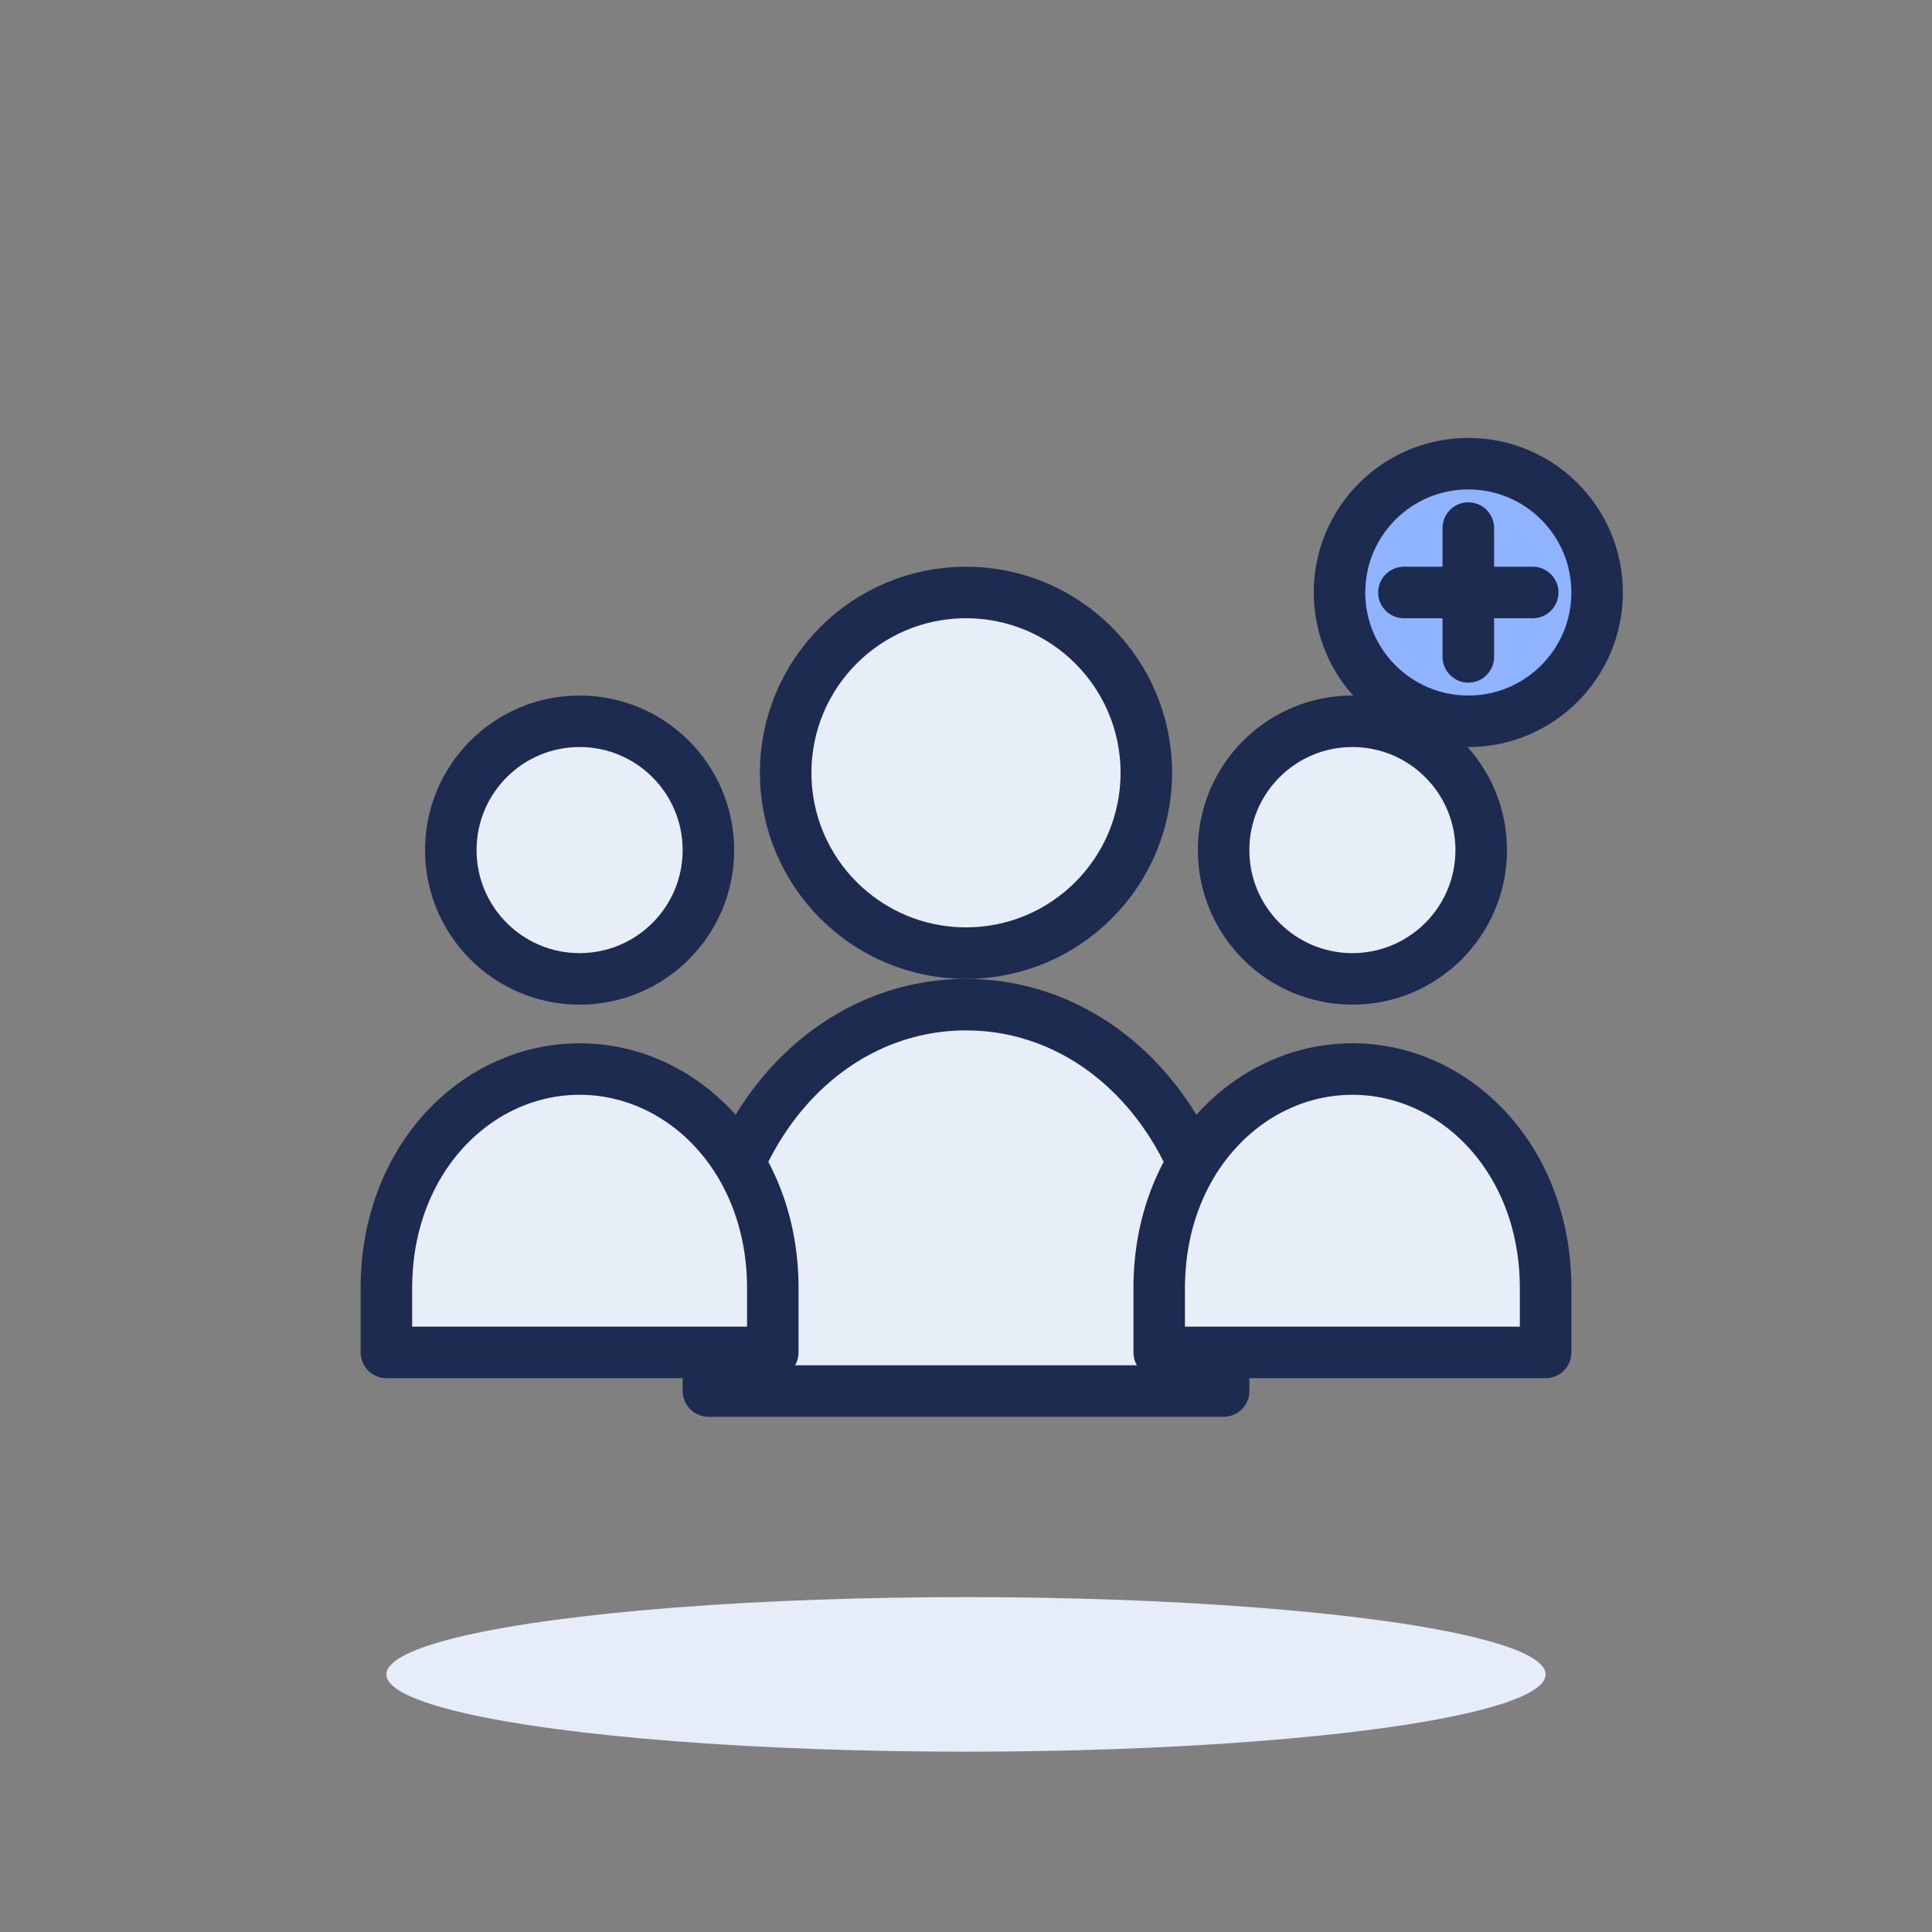
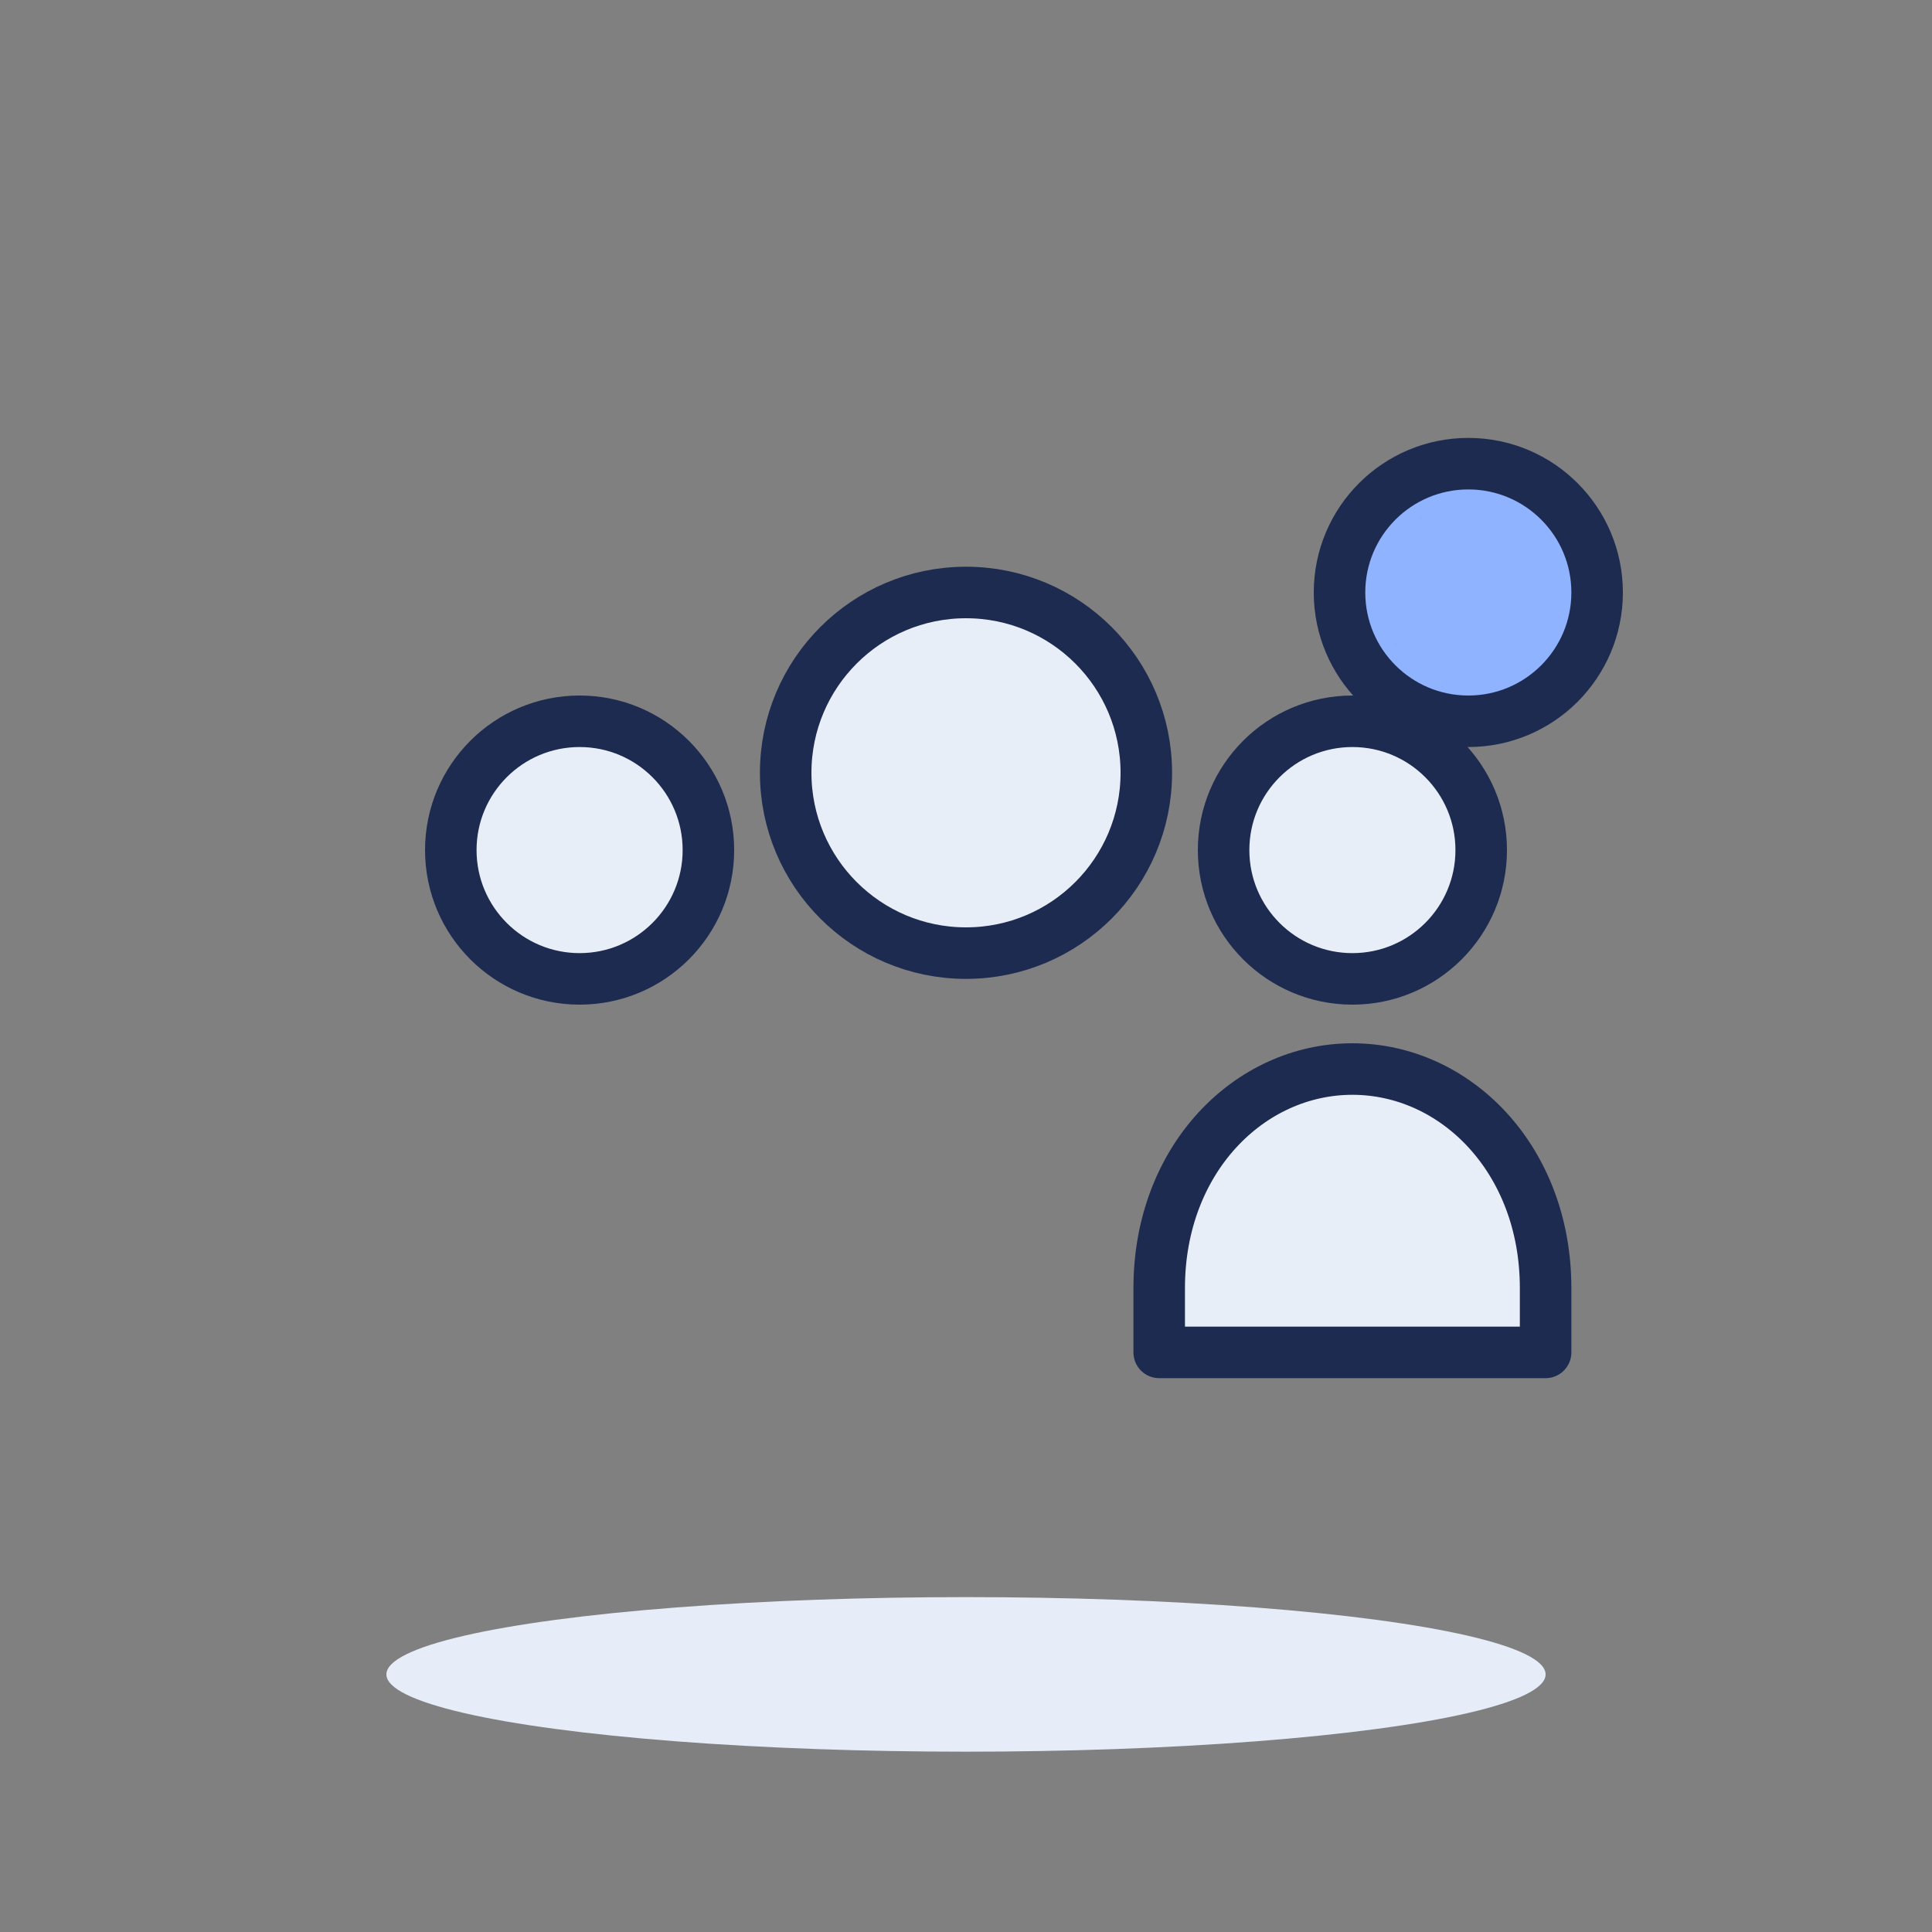
<svg xmlns="http://www.w3.org/2000/svg" width="300" height="300" viewBox="0 0 300 300">
  <rect x="0" y="0" width="300" height="300" fill="#808080" stroke="none" />
  <defs>
    <style>      .outline{fill:none;stroke:#1e2b50;stroke-width:8;stroke-linecap:round;stroke-linejoin:round}      .fill-light{fill:#e8eef7}      .fill-accent{fill:#8fb3ff}    </style>
  </defs>
  <ellipse cx="150" cy="260" rx="90" ry="12" fill="#e6edf8" />
  <circle cx="150" cy="120" r="28" class="fill-light outline" />
-   <path d="M110 204c0-28 18-48 40-48h0c22 0 40 20 40 48v12h-80z" class="fill-light outline" />
  <circle cx="90" cy="132" r="20" class="fill-light outline" />
-   <path d="M60 200c0-20 14-34 30-34s30 14 30 34v10H60z" class="fill-light outline" />
  <circle cx="210" cy="132" r="20" class="fill-light outline" />
  <path d="M180 200c0-20 14-34 30-34s30 14 30 34v10h-60z" class="fill-light outline" />
  <circle cx="228" cy="92" r="20" class="fill-accent outline" />
-   <path d="M228 82v20M218 92h20" class="outline" />
</svg>